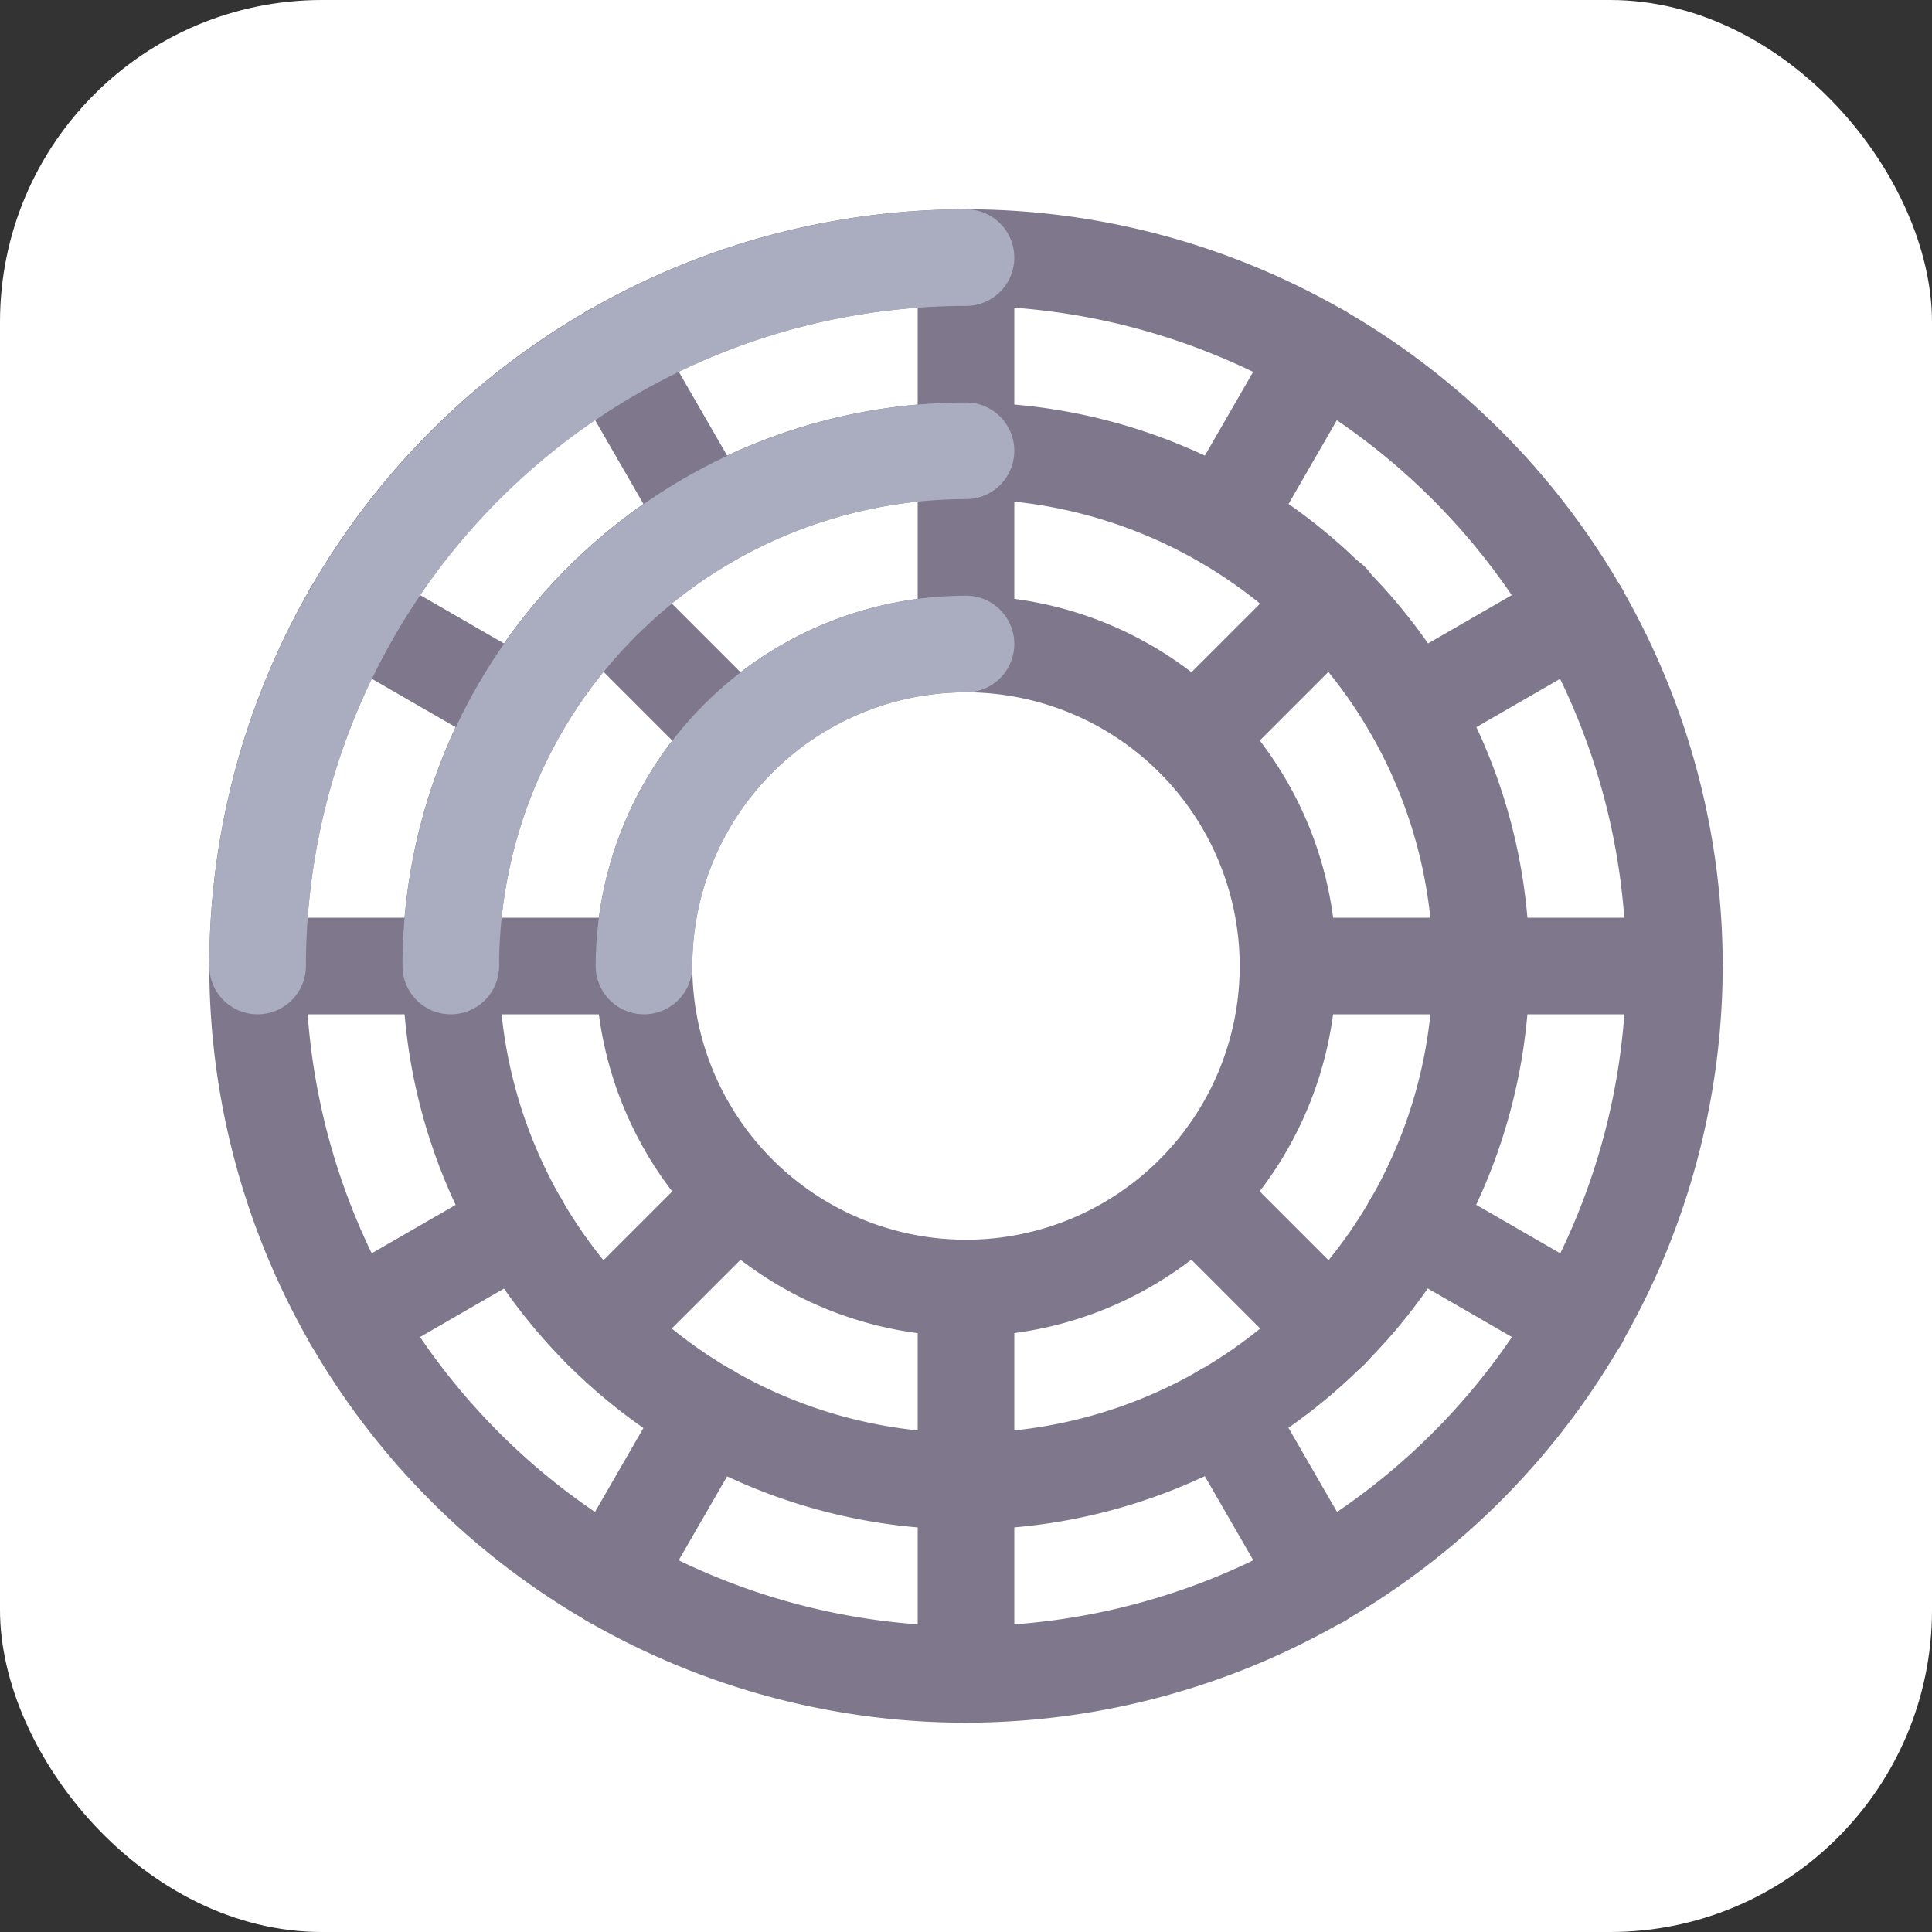
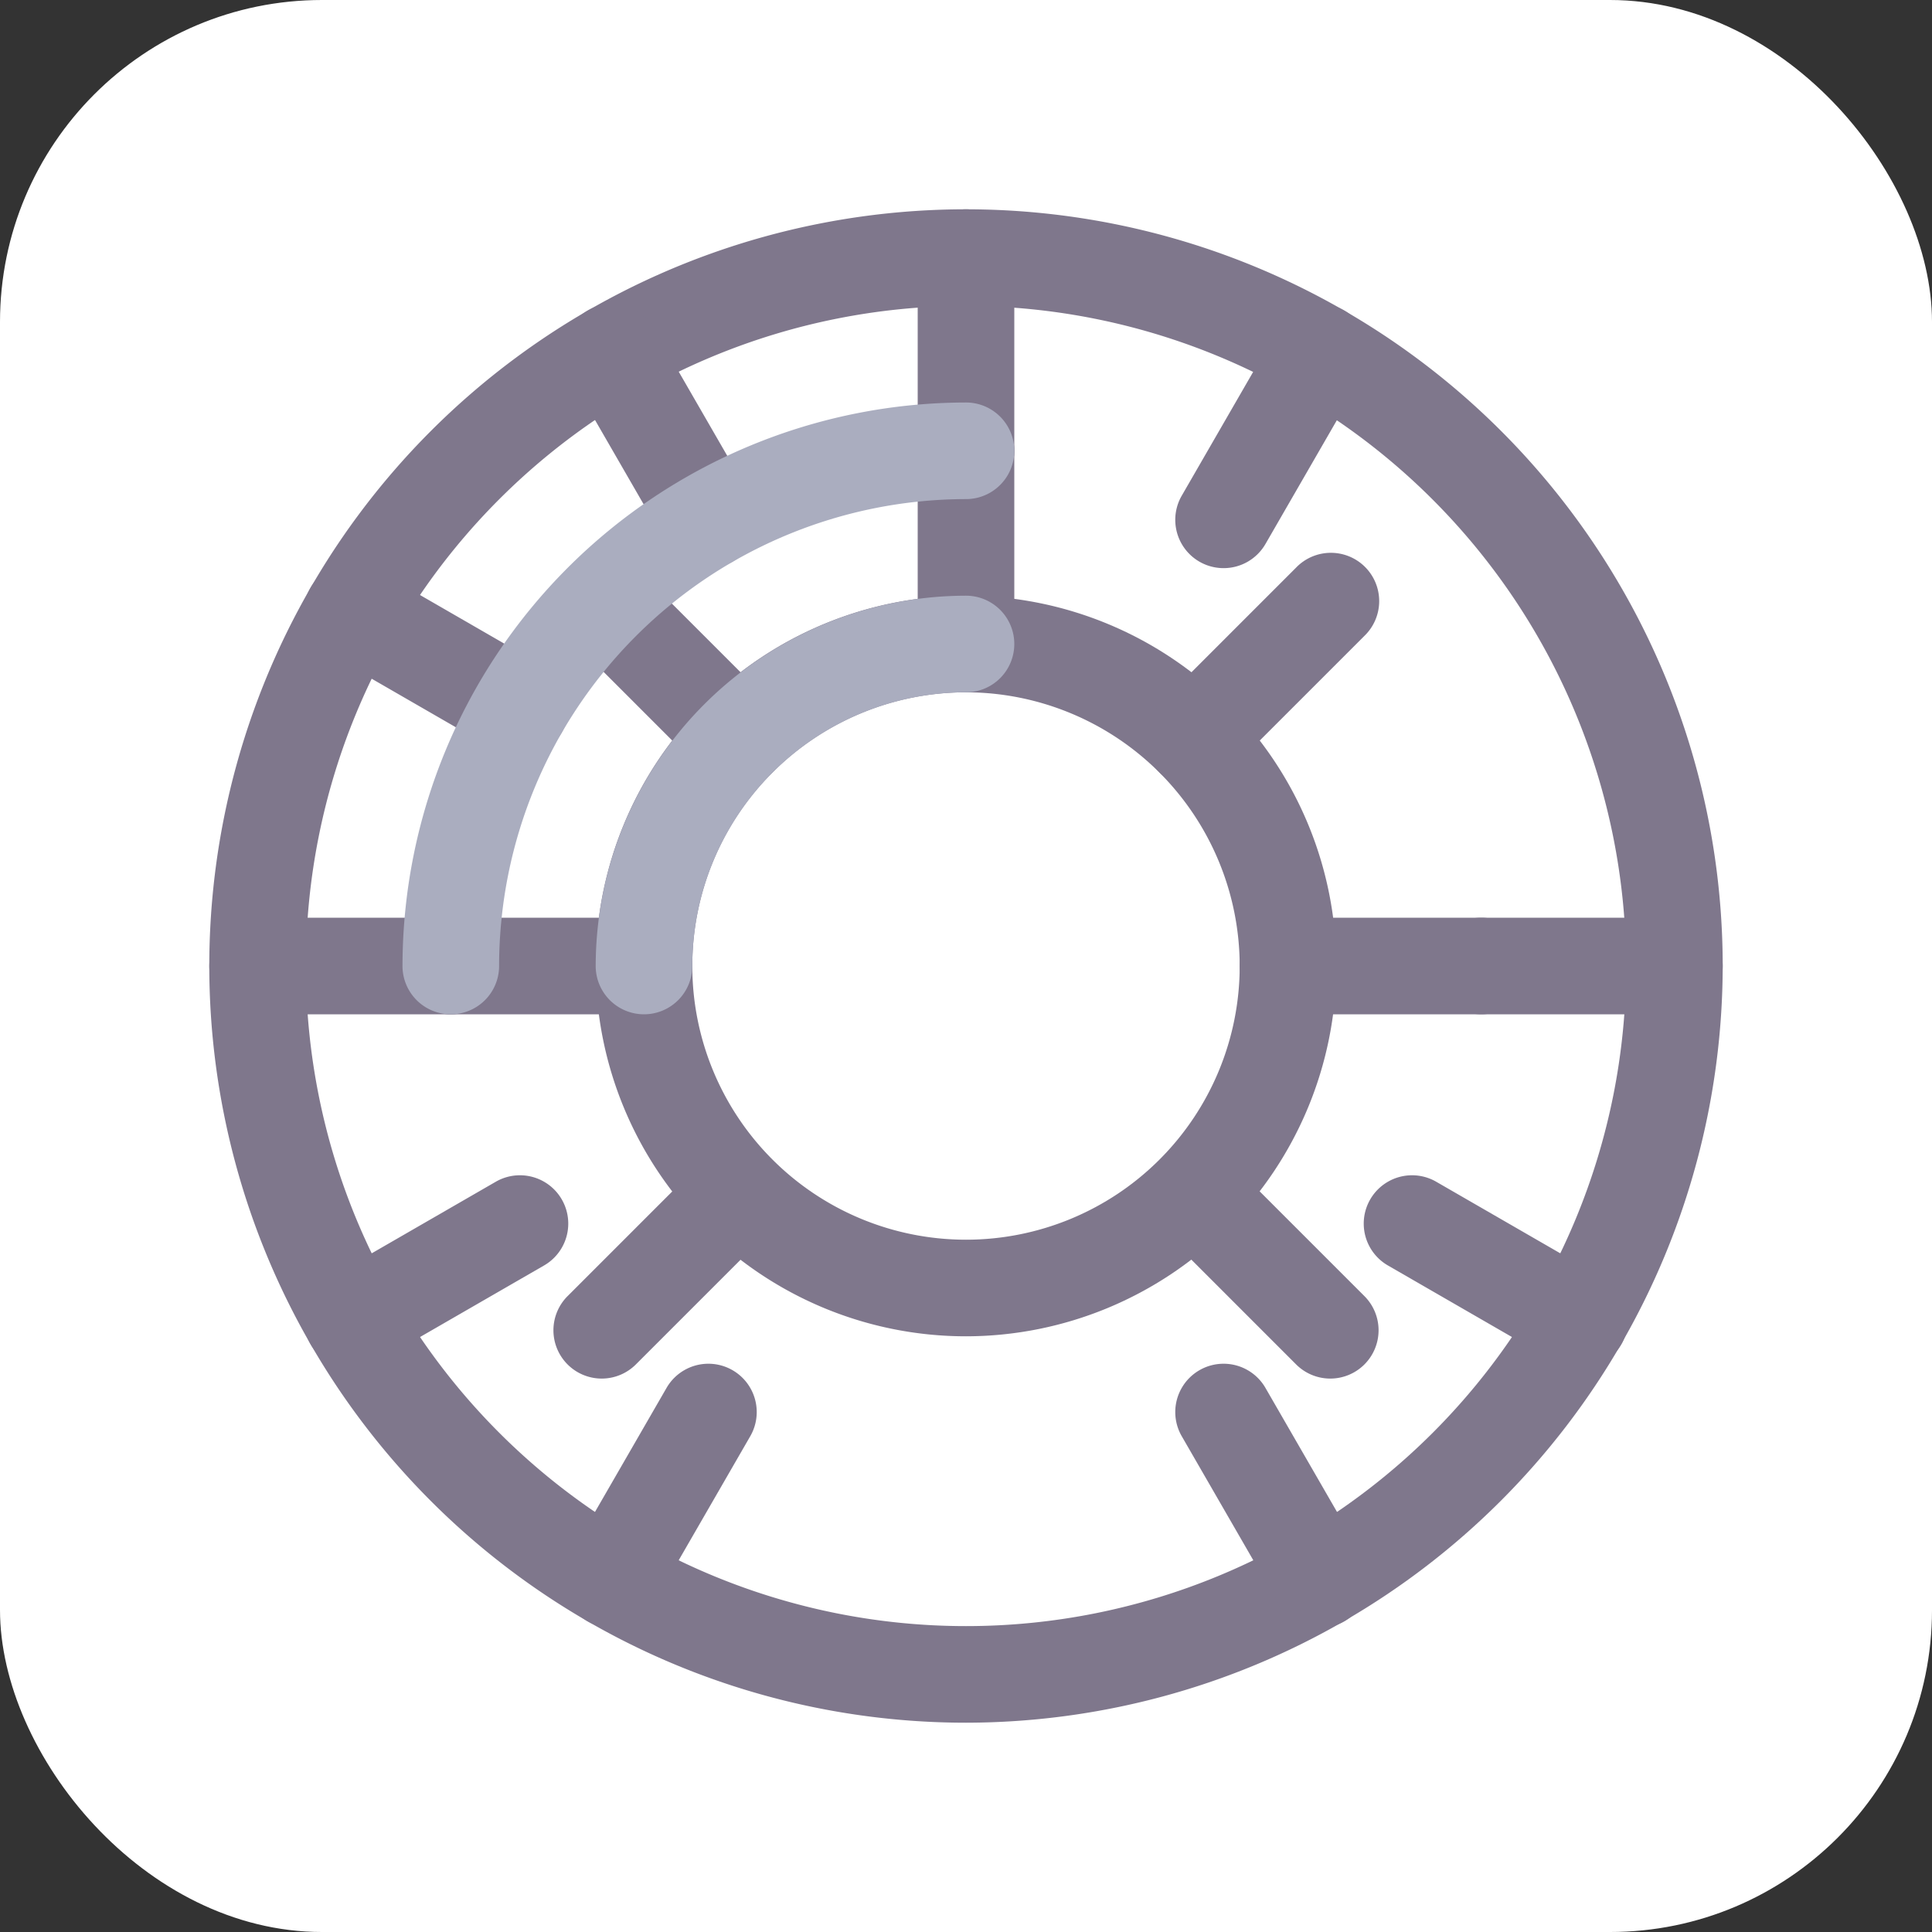
<svg xmlns="http://www.w3.org/2000/svg" width="800px" height="800px" viewBox="0 0 60 60">
  <rect x="0" y="0" width="60" height="60" fill="#333333" stroke="none" />
  <rect fill="#ffffff" height="60" rx="10" width="60" />
  <path d="M30,53.5A23.5,23.5,0,1,1,53.5,30,23.527,23.527,0,0,1,30,53.5Zm0-44A20.5,20.5,0,1,0,50.5,30,20.523,20.523,0,0,0,30,9.5Z" fill="#7f778c" />
-   <path d="M30,47.5A17.5,17.5,0,1,1,47.5,30,17.521,17.521,0,0,1,30,47.5Zm0-32A14.5,14.5,0,1,0,44.5,30,14.517,14.517,0,0,0,30,15.5Z" fill="#7f778c" />
  <path d="M30,41.5A11.5,11.5,0,1,1,41.5,30,11.513,11.513,0,0,1,30,41.5Zm0-20A8.5,8.5,0,1,0,38.5,30,8.51,8.51,0,0,0,30,21.5Z" fill="#7f778c" />
  <path d="M30,15.5A1.5,1.5,0,0,1,28.5,14V8a1.5,1.5,0,0,1,3,0v6A1.5,1.5,0,0,1,30,15.5Z" fill="#7f778c" />
  <path d="M30,21.5A1.5,1.5,0,0,1,28.5,20V14a1.5,1.5,0,0,1,3,0v6A1.5,1.5,0,0,1,30,21.5Z" fill="#7f778c" />
-   <path d="M30,47.5A1.5,1.5,0,0,1,28.5,46V40a1.5,1.5,0,0,1,3,0v6A1.5,1.5,0,0,1,30,47.5Z" fill="#7f778c" />
  <path d="M22.929,24.429a1.5,1.5,0,0,1-1.061-.44l-4.242-4.242a1.5,1.5,0,0,1,2.121-2.121l4.242,4.242a1.5,1.5,0,0,1-1.06,2.561Z" fill="#7f778c" />
  <path d="M41.313,42.813a1.5,1.5,0,0,1-1.06-.439l-4.242-4.242a1.5,1.5,0,0,1,2.121-2.121l4.242,4.242a1.5,1.5,0,0,1-1.061,2.56Z" fill="#7f778c" />
  <path d="M20,31.5H14a1.5,1.5,0,0,1,0-3h6a1.5,1.5,0,0,1,0,3Z" fill="#7f778c" />
  <path d="M46,31.5H40a1.5,1.5,0,0,1,0-3h6a1.5,1.5,0,0,1,0,3Z" fill="#7f778c" />
  <path d="M18.687,42.813a1.5,1.5,0,0,1-1.061-2.56l4.242-4.242a1.5,1.5,0,0,1,2.121,2.121l-4.242,4.242A1.5,1.5,0,0,1,18.687,42.813Z" fill="#7f778c" />
  <path d="M37.071,24.429a1.5,1.5,0,0,1-1.06-2.561l4.242-4.242a1.5,1.5,0,1,1,2.121,2.121l-4.242,4.242A1.5,1.5,0,0,1,37.071,24.429Z" fill="#7f778c" />
-   <path d="M30,53.5A1.5,1.5,0,0,1,28.5,52V46a1.5,1.5,0,0,1,3,0v6A1.5,1.5,0,0,1,30,53.5Z" fill="#7f778c" />
  <path d="M22,17.644a1.5,1.5,0,0,1-1.3-.75l-3-5.2a1.5,1.5,0,0,1,2.6-1.5l3,5.2a1.5,1.5,0,0,1-1.3,2.25Z" fill="#7f778c" />
  <path d="M41,50.553a1.5,1.5,0,0,1-1.3-.75l-3-5.2a1.5,1.5,0,0,1,2.6-1.5l3,5.2a1.5,1.5,0,0,1-1.3,2.25Z" fill="#7f778c" />
  <path d="M16.143,23.5a1.486,1.486,0,0,1-.749-.2l-5.2-3a1.5,1.5,0,0,1,1.5-2.6l5.2,3a1.5,1.5,0,0,1-.751,2.8Z" fill="#7f778c" />
  <path d="M49.052,42.5a1.486,1.486,0,0,1-.749-.2l-5.2-3a1.5,1.5,0,0,1,1.5-2.6l5.2,3a1.5,1.5,0,0,1-.751,2.8Z" fill="#7f778c" />
  <path d="M14,31.5H8a1.5,1.5,0,0,1,0-3h6a1.5,1.5,0,0,1,0,3Z" fill="#7f778c" />
  <path d="M52,31.5H46a1.5,1.5,0,0,1,0-3h6a1.5,1.5,0,0,1,0,3Z" fill="#7f778c" />
  <path d="M10.948,42.5a1.5,1.5,0,0,1-.751-2.8l5.2-3a1.5,1.5,0,0,1,1.5,2.6l-5.2,3A1.486,1.486,0,0,1,10.948,42.5Z" fill="#7f778c" />
-   <path d="M43.857,23.5a1.5,1.5,0,0,1-.751-2.8l5.2-3a1.5,1.5,0,0,1,1.5,2.6l-5.2,3A1.486,1.486,0,0,1,43.857,23.5Z" fill="#7f778c" />
  <path d="M19,50.553a1.5,1.5,0,0,1-1.3-2.25l3-5.2a1.5,1.5,0,0,1,2.6,1.5l-3,5.2A1.5,1.5,0,0,1,19,50.553Z" fill="#7f778c" />
  <path d="M38,17.644a1.5,1.5,0,0,1-1.3-2.25l3-5.2a1.5,1.5,0,0,1,2.6,1.5l-3,5.2A1.5,1.5,0,0,1,38,17.644Z" fill="#7f778c" />
-   <path d="M8,31.5A1.5,1.5,0,0,1,6.5,30,23.527,23.527,0,0,1,30,6.5a1.5,1.5,0,0,1,0,3A20.523,20.523,0,0,0,9.5,30,1.5,1.5,0,0,1,8,31.5Z" fill="#aaadbf" />
  <path d="M14,31.5A1.5,1.5,0,0,1,12.5,30,17.521,17.521,0,0,1,30,12.5a1.5,1.5,0,0,1,0,3A14.517,14.517,0,0,0,15.5,30,1.5,1.5,0,0,1,14,31.5Z" fill="#aaadbf" />
  <path d="M20,31.5A1.5,1.5,0,0,1,18.5,30,11.513,11.513,0,0,1,30,18.5a1.5,1.5,0,0,1,0,3A8.51,8.51,0,0,0,21.5,30,1.5,1.5,0,0,1,20,31.5Z" fill="#aaadbf" />
</svg>